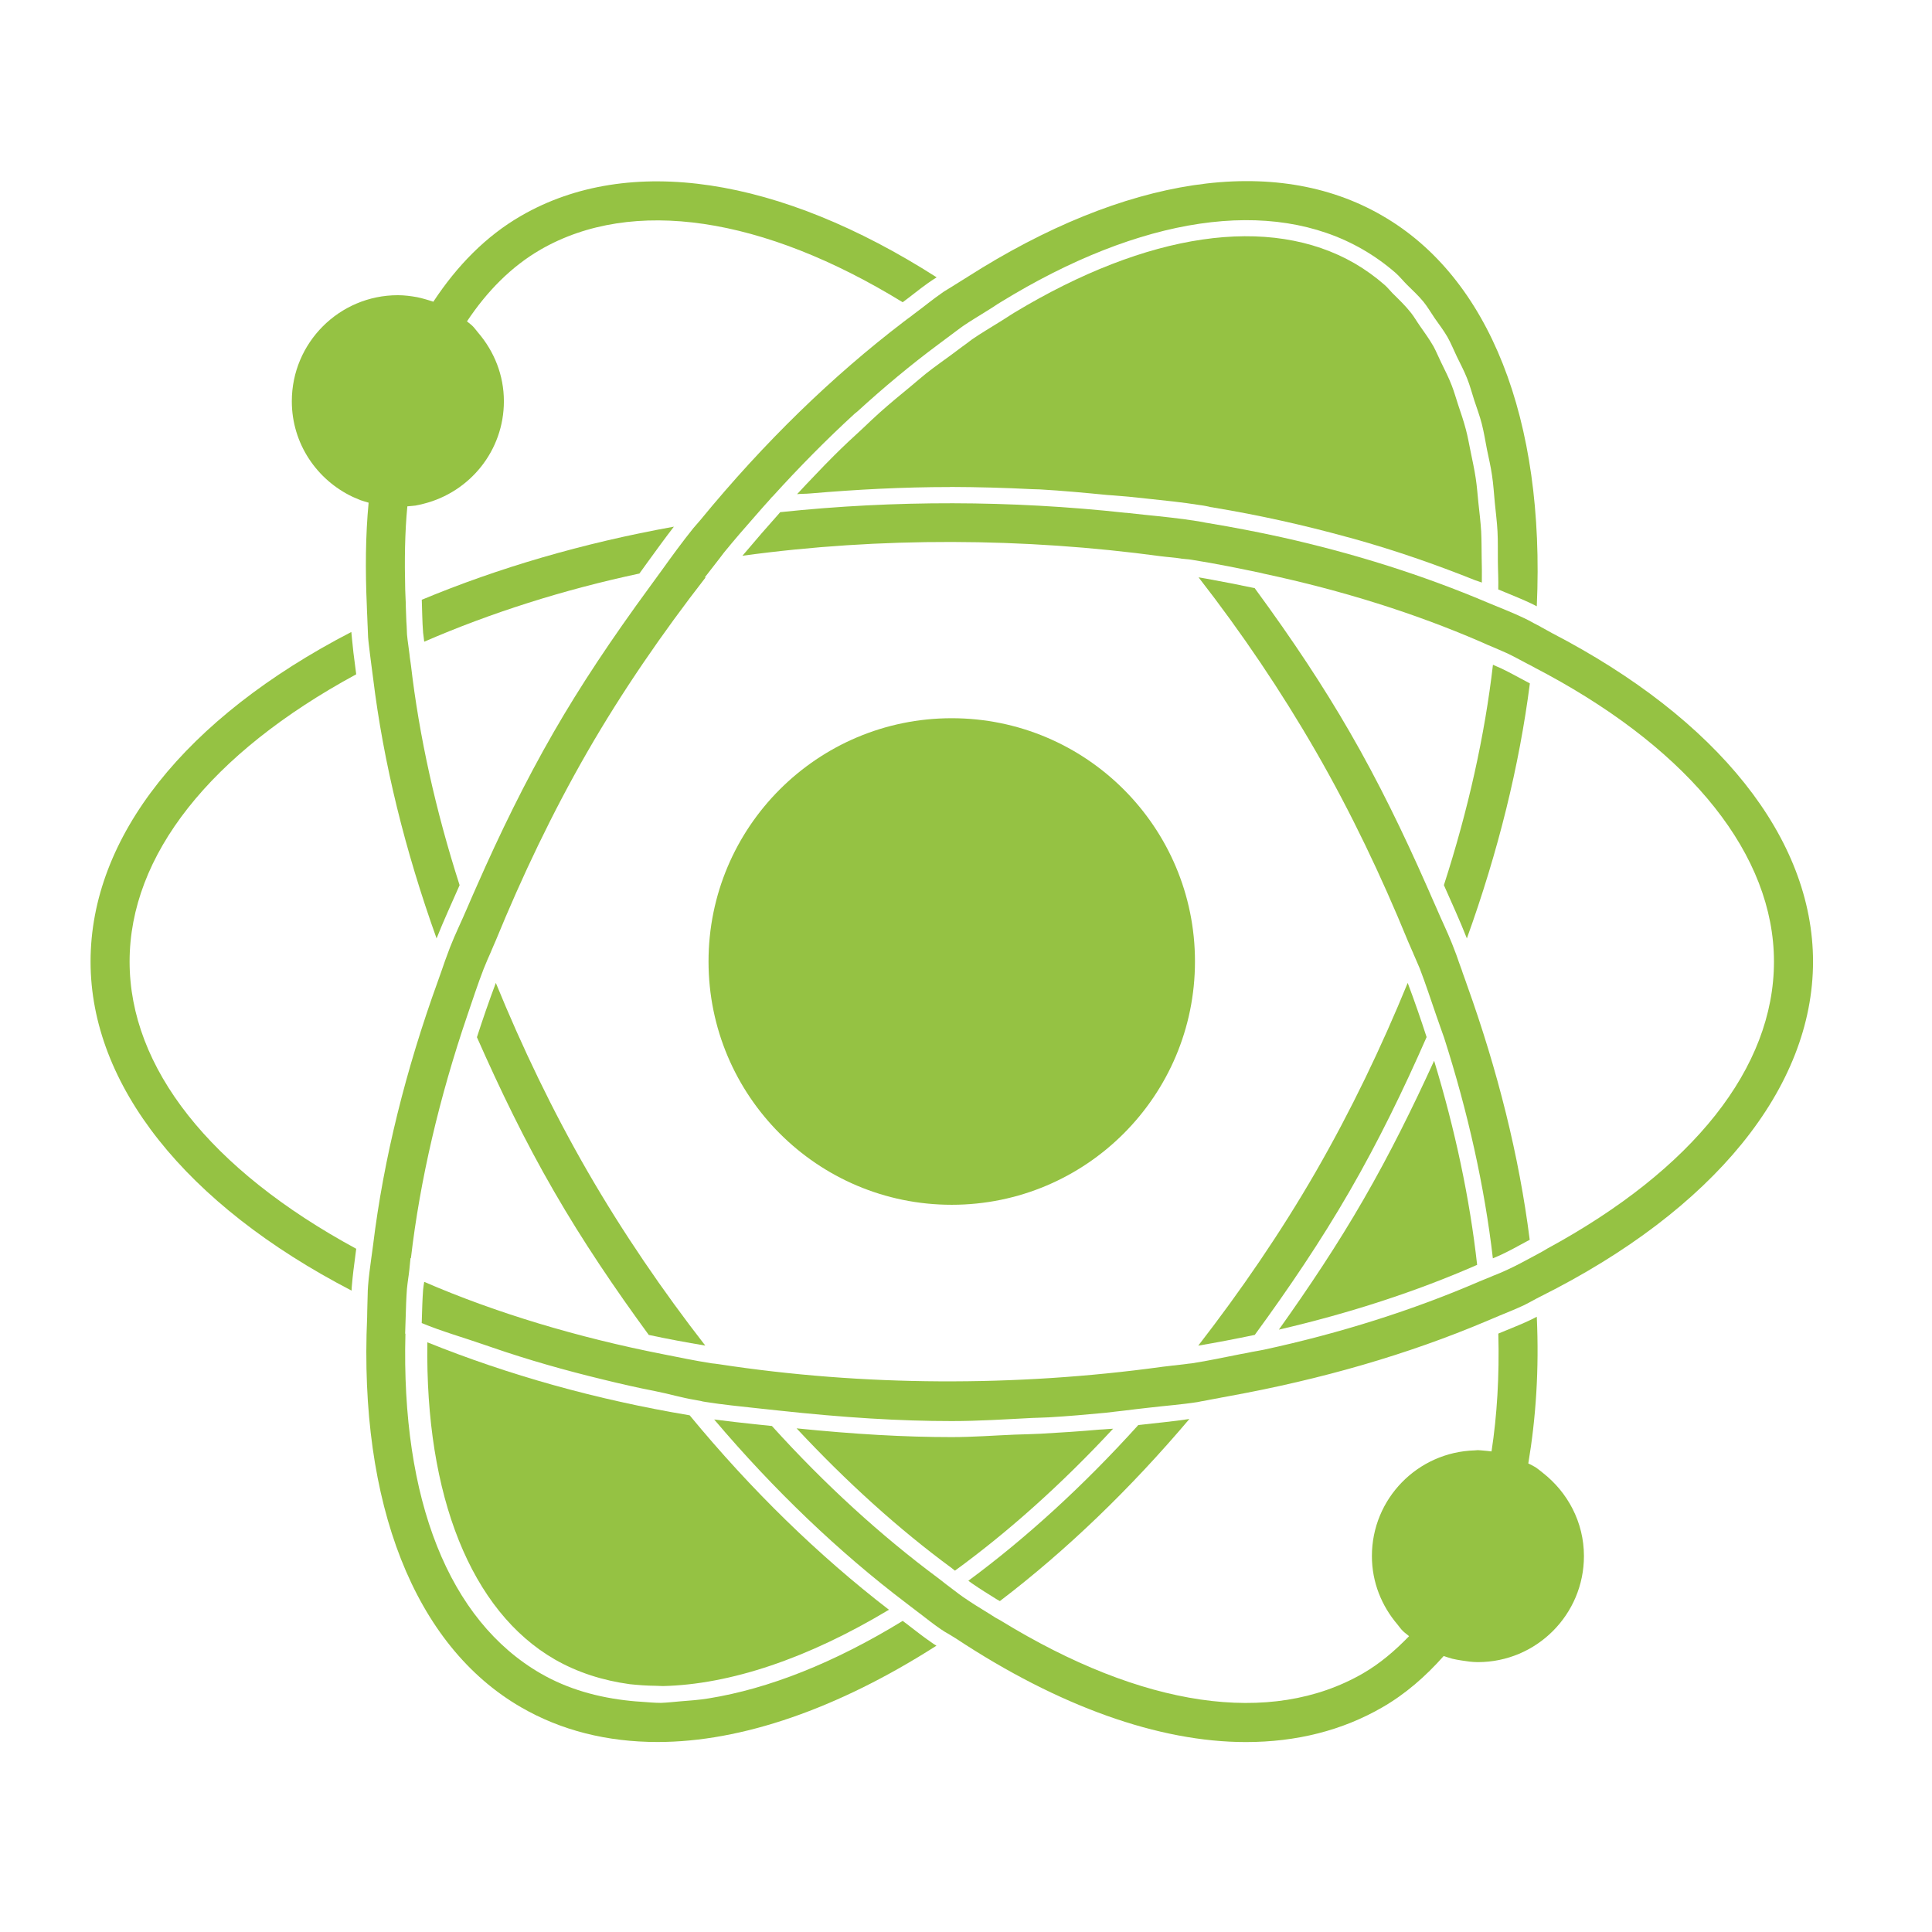
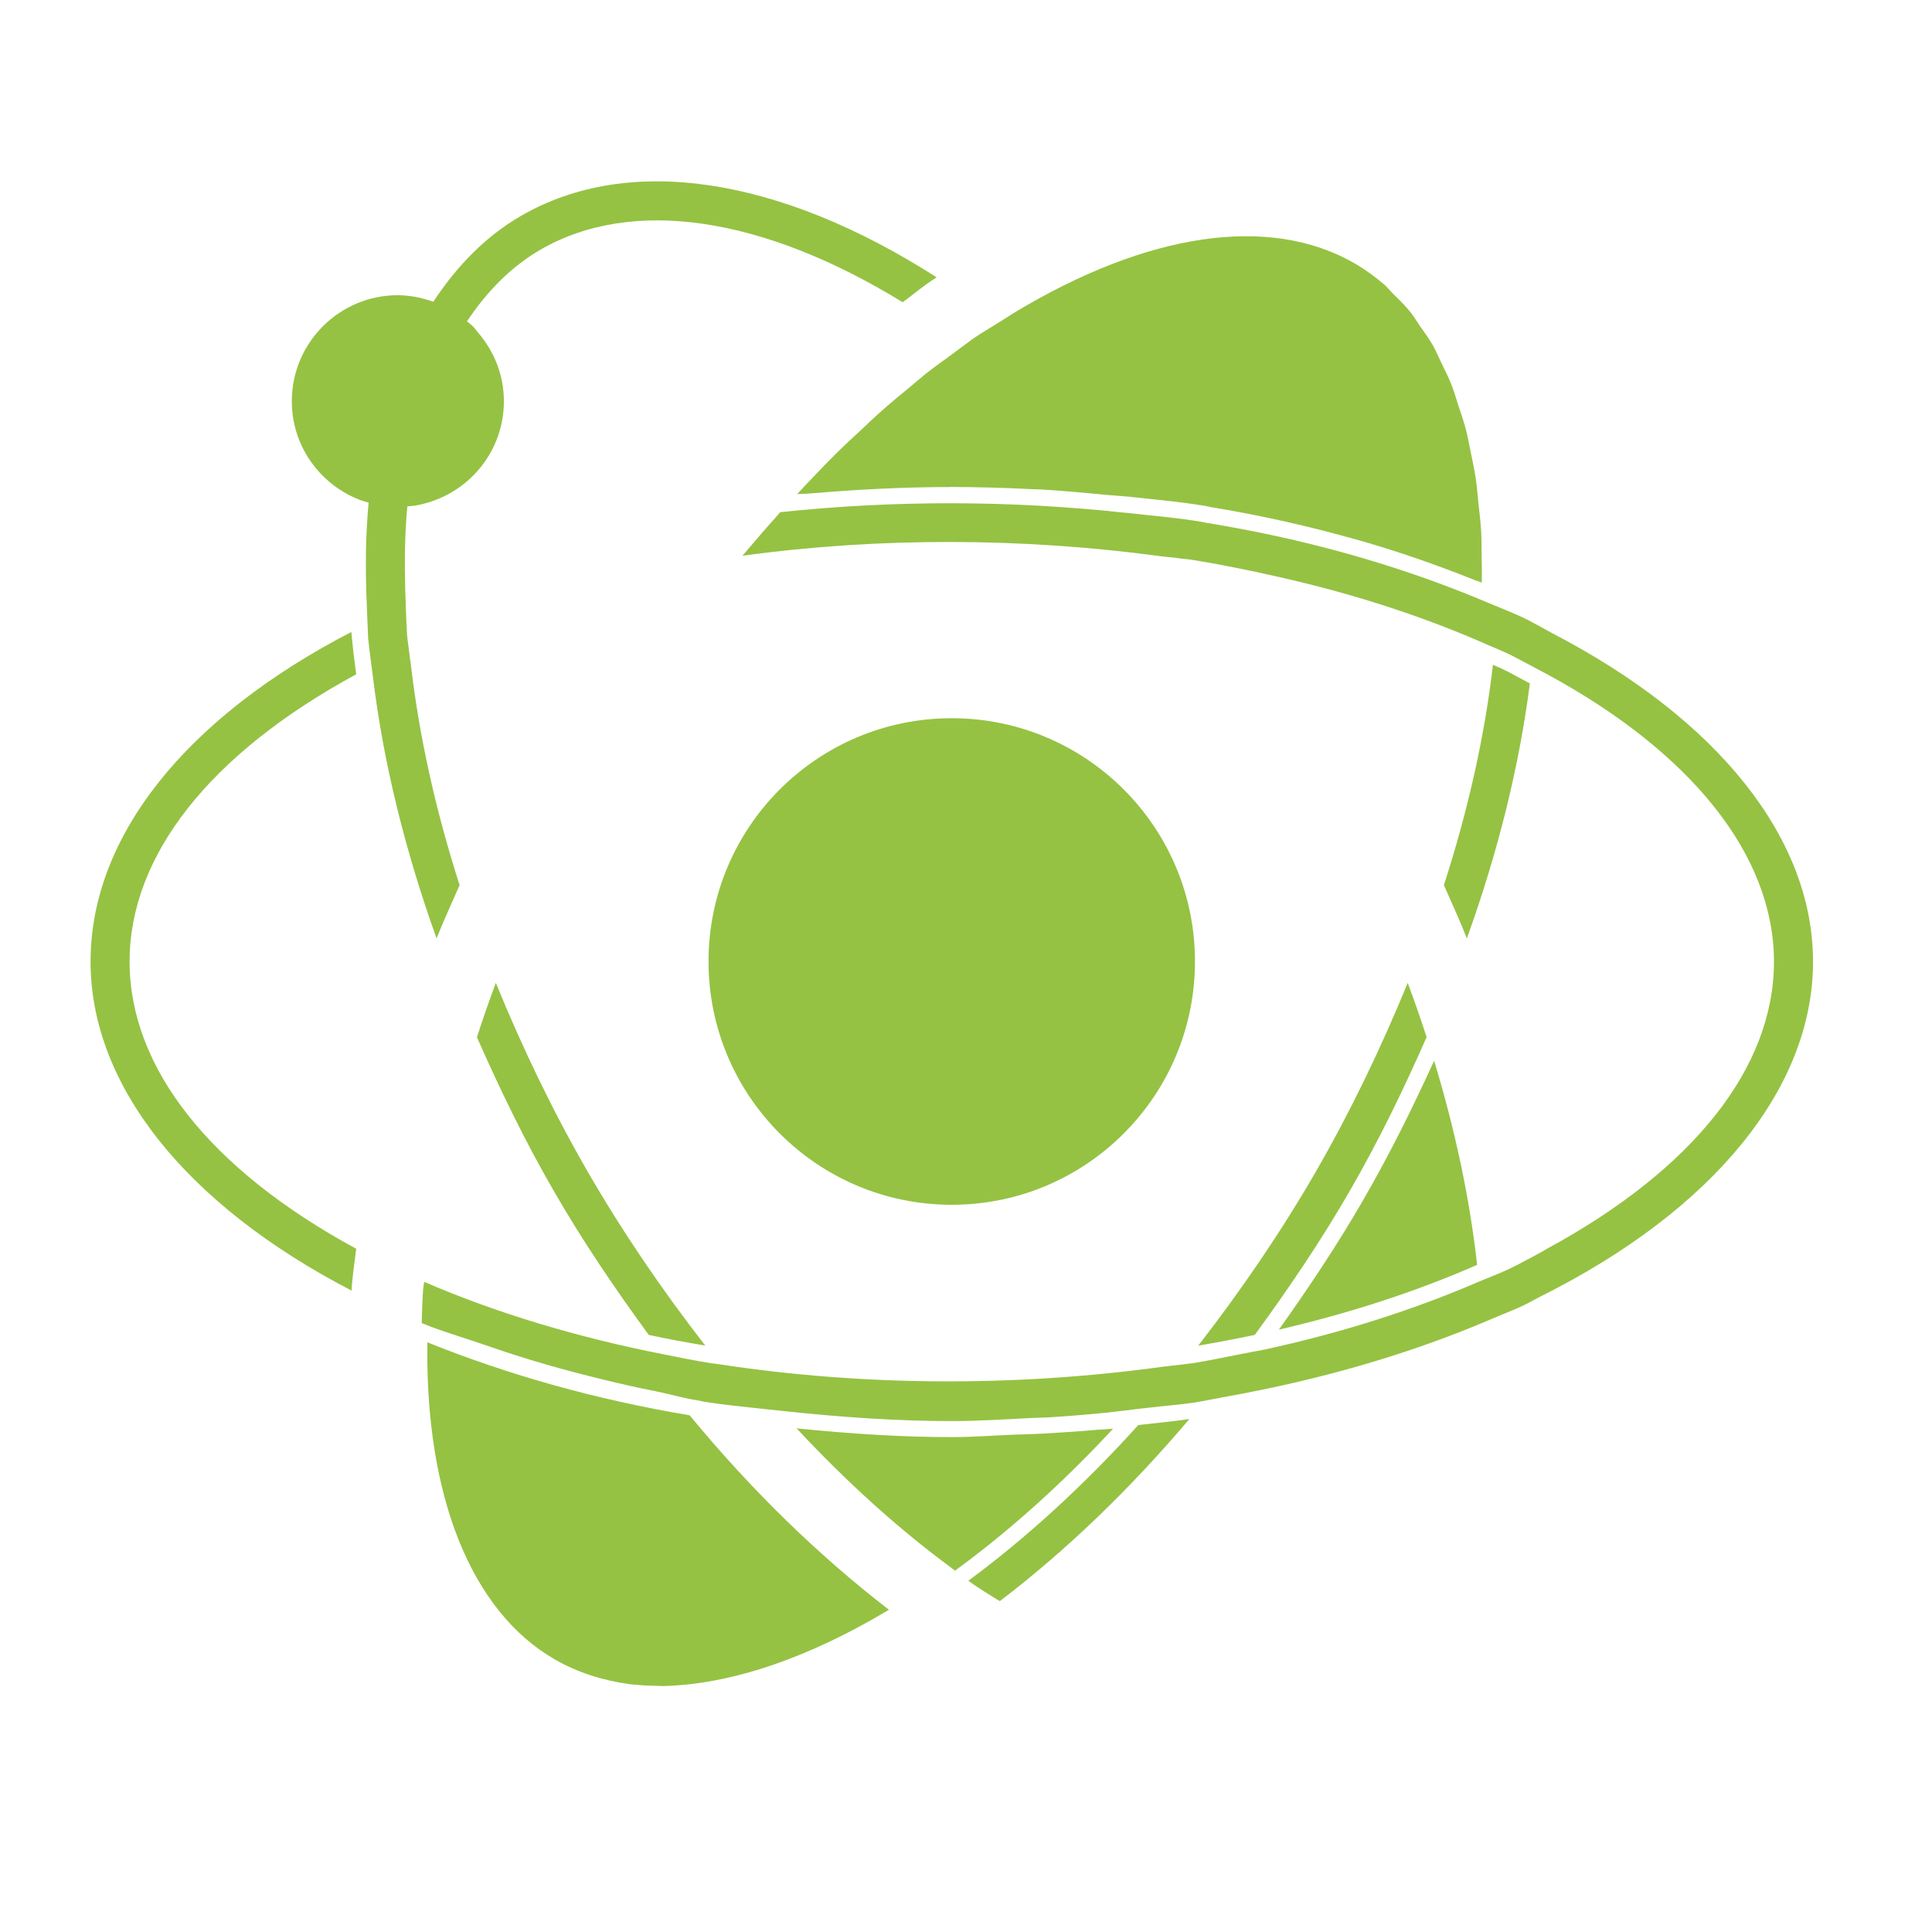
<svg xmlns="http://www.w3.org/2000/svg" width="64" height="64" viewBox="0 0 64 64" fill="none">
  <path d="M45.172 39.728C44.311 41.224 43.357 42.651 42.364 44.046C44.698 43.505 46.929 42.78 48.932 41.9C48.69 39.722 48.205 37.431 47.507 35.139C46.797 36.693 46.036 38.233 45.172 39.728Z" fill="#95C243" />
  <path d="M41.566 44.22C42.684 42.691 43.753 41.114 44.708 39.459C45.667 37.8 46.498 36.087 47.258 34.355C47.064 33.755 46.856 33.155 46.632 32.56C45.762 34.684 44.755 36.788 43.588 38.814C42.416 40.845 41.097 42.764 39.694 44.576C40.323 44.47 40.945 44.349 41.566 44.22V44.22Z" fill="#95C243" />
  <path d="M50.679 22.639C50.356 22.471 50.053 22.294 49.714 22.134C49.629 22.095 49.537 22.061 49.456 22.021C49.186 24.353 48.639 26.822 47.831 29.321C48.09 29.908 48.359 30.492 48.592 31.086C49.633 28.197 50.328 25.369 50.679 22.639Z" fill="#95C243" />
  <path d="M32.201 52.454C32.474 52.642 32.742 52.808 33.009 52.974L33.122 53.038C35.346 51.343 37.45 49.309 39.4 47.006C38.844 47.09 38.273 47.141 37.708 47.206C35.871 49.239 33.98 50.959 32.078 52.364C32.117 52.395 32.16 52.426 32.201 52.454Z" fill="#95C243" />
  <path d="M16.425 32.56C16.2 33.159 15.993 33.759 15.799 34.359C16.562 36.087 17.39 37.804 18.349 39.459C19.303 41.115 20.372 42.691 21.491 44.221C22.108 44.353 22.734 44.47 23.363 44.574C21.957 42.765 20.641 40.842 19.469 38.815C18.299 36.786 17.295 34.688 16.425 32.56Z" fill="#95C243" />
-   <path d="M47.416 29.7C47.366 29.579 47.31 29.458 47.257 29.337C46.493 27.607 45.663 25.892 44.706 24.239C43.848 22.753 42.849 21.235 41.562 19.481C41.553 19.479 41.542 19.476 41.531 19.476C41.05 19.375 40.51 19.268 39.965 19.17C39.878 19.154 39.791 19.139 39.704 19.125C41.135 20.963 42.44 22.898 43.587 24.887C44.759 26.919 45.758 29.026 46.628 31.147C46.634 31.158 46.636 31.169 46.639 31.175C46.687 31.29 46.74 31.399 46.785 31.511C46.788 31.514 46.791 31.52 46.791 31.526H46.794C46.836 31.641 46.895 31.753 46.939 31.867C46.968 31.941 47.004 32.011 47.032 32.084C47.229 32.597 47.397 33.114 47.576 33.632C47.618 33.753 47.663 33.876 47.705 34C47.745 34.123 47.795 34.247 47.837 34.373C48.628 36.842 49.181 39.328 49.453 41.684C49.541 41.645 49.627 41.611 49.712 41.572C50 41.438 50.264 41.291 50.527 41.148L50.674 41.07C50.323 38.295 49.611 35.456 48.592 32.617L48.547 32.488C48.516 32.407 48.491 32.325 48.46 32.247C48.449 32.218 48.441 32.185 48.43 32.157V32.154C48.387 32.045 48.353 31.935 48.311 31.826V31.823C48.286 31.755 48.263 31.685 48.239 31.619L48.098 31.253C47.938 30.852 47.745 30.46 47.576 30.061C47.523 29.941 47.467 29.82 47.416 29.7V29.7Z" fill="#95C243" />
  <path d="M48.972 16.639C48.945 16.372 48.925 16.099 48.886 15.847C48.84 15.536 48.774 15.247 48.715 14.953C48.664 14.711 48.622 14.459 48.56 14.231C48.484 13.94 48.392 13.675 48.302 13.407C48.232 13.194 48.17 12.972 48.091 12.77C47.988 12.5 47.861 12.259 47.741 12.009C47.654 11.833 47.578 11.644 47.489 11.479C47.345 11.227 47.182 11.007 47.026 10.781C46.93 10.646 46.846 10.495 46.745 10.368C46.557 10.127 46.344 9.925 46.133 9.717C46.047 9.63 45.968 9.527 45.875 9.445C45.564 9.173 45.23 8.932 44.879 8.727C42.049 7.092 37.997 7.709 33.61 10.351C33.529 10.399 33.447 10.455 33.366 10.506C33.287 10.553 33.206 10.607 33.127 10.657C32.818 10.851 32.513 11.027 32.204 11.24C32.128 11.294 32.053 11.356 31.983 11.406C31.904 11.459 31.828 11.521 31.753 11.575C31.68 11.631 31.604 11.687 31.528 11.743C31.242 11.953 30.953 12.155 30.666 12.382C30.507 12.509 30.347 12.652 30.184 12.786C29.834 13.073 29.485 13.361 29.138 13.67C28.95 13.839 28.762 14.018 28.576 14.195C28.254 14.489 27.937 14.784 27.623 15.098C27.421 15.297 27.224 15.505 27.025 15.713C26.817 15.926 26.613 16.147 26.405 16.369C26.549 16.355 26.692 16.36 26.832 16.347C28.375 16.215 29.917 16.134 31.461 16.134C31.466 16.134 31.474 16.131 31.483 16.131H31.492C32.389 16.134 33.287 16.158 34.182 16.204C34.272 16.209 34.359 16.209 34.445 16.212C35.192 16.254 35.938 16.325 36.682 16.397C36.816 16.408 36.948 16.414 37.083 16.428C37.181 16.439 37.285 16.442 37.383 16.453L37.972 16.515C38.562 16.577 39.173 16.639 39.765 16.734C39.774 16.734 39.776 16.734 39.782 16.736C39.84 16.742 39.905 16.756 39.967 16.767L40.107 16.799C40.144 16.801 40.175 16.81 40.208 16.815C41.726 17.067 43.196 17.396 44.622 17.789C44.688 17.808 44.762 17.822 44.832 17.845C46.229 18.235 47.567 18.701 48.86 19.219C48.934 19.248 49.015 19.267 49.088 19.298C49.093 19.015 49.088 18.737 49.082 18.462C49.079 18.176 49.079 17.887 49.066 17.609C49.046 17.276 49.006 16.958 48.972 16.639V16.639Z" fill="#95C243" />
-   <path d="M36.415 47.358C35.77 47.417 35.121 47.457 34.471 47.494C34.181 47.507 33.896 47.516 33.61 47.524C32.914 47.553 32.224 47.606 31.528 47.606C29.965 47.606 28.305 47.51 26.388 47.316C28.046 49.095 29.772 50.655 31.528 51.946C31.564 51.973 31.601 52.002 31.634 52.03C33.402 50.742 35.158 49.174 36.873 47.328C36.802 47.333 36.732 47.336 36.662 47.342C36.578 47.351 36.499 47.353 36.415 47.358Z" fill="#95C243" />
+   <path d="M36.415 47.358C35.77 47.417 35.121 47.457 34.471 47.494C34.181 47.507 33.896 47.516 33.61 47.524C32.914 47.553 32.224 47.606 31.528 47.606C29.965 47.606 28.305 47.51 26.388 47.316C28.046 49.095 29.772 50.655 31.528 51.946C31.564 51.973 31.601 52.002 31.634 52.03C33.402 50.742 35.158 49.174 36.873 47.328C36.578 47.351 36.499 47.353 36.415 47.358Z" fill="#95C243" />
  <path d="M18.38 54.972C19.129 55.401 19.965 55.668 20.862 55.791C21.143 55.82 21.426 55.842 21.718 55.844C21.799 55.844 21.878 55.853 21.959 55.853C24.19 55.802 26.762 54.938 29.447 53.325C27.11 51.524 24.891 49.364 22.846 46.884C19.743 46.365 16.828 45.543 14.157 44.466C14.081 49.555 15.605 53.373 18.38 54.972V54.972Z" fill="#95C243" />
-   <path d="M14.016 20.96V20.962C14.019 20.977 14.022 20.99 14.022 21.005C14.03 21.089 14.042 21.173 14.053 21.257C16.267 20.297 18.66 19.537 21.181 18.999L21.485 18.578C21.757 18.202 22.035 17.82 22.323 17.447C19.286 17.994 16.499 18.816 13.972 19.868C13.986 20.233 13.986 20.584 14.016 20.96V20.96Z" fill="#95C243" />
  <path d="M11.8 22.337L11.767 22.08C11.725 21.77 11.686 21.459 11.66 21.159L11.638 20.935C6.133 23.785 3 27.727 3 31.854C3 35.941 6.144 39.9 11.646 42.753C11.649 42.686 11.652 42.616 11.66 42.546C11.686 42.245 11.725 41.934 11.767 41.626L11.8 41.367C6.958 38.741 4.293 35.369 4.293 31.854C4.293 28.338 6.958 24.963 11.8 22.337V22.337Z" fill="#95C243" />
  <path d="M12.164 20.384C12.169 20.479 12.169 20.572 12.175 20.667C12.181 20.729 12.178 20.785 12.183 20.847C12.189 20.939 12.187 21.023 12.194 21.116C12.198 21.203 12.214 21.293 12.222 21.383C12.248 21.59 12.27 21.795 12.299 22.005L12.358 22.454C12.703 25.287 13.423 28.186 14.462 31.086C14.697 30.495 14.967 29.909 15.225 29.322C14.433 26.857 13.886 24.387 13.614 22.044C13.601 21.924 13.575 21.8 13.566 21.683C13.555 21.581 13.542 21.484 13.527 21.385C13.508 21.259 13.494 21.135 13.482 21.012V21.01C13.474 20.92 13.48 20.835 13.471 20.742C13.454 20.521 13.454 20.311 13.443 20.092C13.441 20 13.441 19.907 13.434 19.814C13.432 19.719 13.426 19.624 13.423 19.528C13.399 18.571 13.41 17.64 13.494 16.773C13.581 16.765 13.673 16.759 13.76 16.748C13.856 16.731 13.948 16.709 14.038 16.686C15.562 16.302 16.692 14.932 16.692 13.292C16.692 12.427 16.37 11.645 15.85 11.033C15.788 10.963 15.735 10.884 15.671 10.817C15.609 10.752 15.536 10.702 15.469 10.646C16.134 9.647 16.939 8.828 17.909 8.267C20.956 6.514 25.277 7.175 29.903 10.012C30.183 9.807 30.459 9.577 30.736 9.381L30.854 9.3C30.913 9.257 30.972 9.226 31.028 9.187C25.816 5.854 20.838 5.085 17.264 7.148C16.097 7.821 15.14 8.803 14.355 9.995C14.268 9.964 14.178 9.939 14.091 9.913C13.999 9.889 13.909 9.86 13.816 9.844C13.608 9.807 13.399 9.779 13.179 9.779C11.241 9.779 9.667 11.353 9.667 13.292C9.667 14.697 10.498 15.901 11.69 16.462C11.774 16.5 11.861 16.537 11.948 16.571C12.035 16.602 12.125 16.625 12.211 16.652C12.108 17.73 12.099 18.88 12.152 20.078V20.09C12.156 20.145 12.156 20.198 12.158 20.257C12.161 20.299 12.161 20.342 12.164 20.384V20.384Z" fill="#95C243" />
-   <path d="M30.132 53.868C30.081 53.829 30.03 53.787 29.977 53.75C29.954 53.73 29.93 53.711 29.904 53.694C27.626 55.089 25.46 55.941 23.477 56.261C23.157 56.314 22.849 56.334 22.537 56.359C22.32 56.376 22.099 56.404 21.889 56.41C21.659 56.41 21.44 56.385 21.215 56.371C21.108 56.362 21.002 56.359 20.895 56.345C19.812 56.236 18.805 55.952 17.911 55.436C14.87 53.68 13.287 49.685 13.43 44.183V44.181L13.421 44.178L13.43 43.889L13.438 43.648C13.447 43.336 13.456 43.022 13.48 42.697C13.492 42.576 13.509 42.45 13.526 42.326C13.531 42.298 13.534 42.267 13.539 42.236C13.548 42.172 13.557 42.108 13.562 42.046L13.57 41.961L13.598 41.681L13.601 41.673L13.612 41.681C13.913 39.089 14.555 36.348 15.481 33.635C15.658 33.119 15.826 32.599 16.025 32.087C16.051 32.013 16.09 31.944 16.115 31.87L16.117 31.867C16.16 31.753 16.218 31.643 16.264 31.528L16.269 31.514C16.317 31.391 16.376 31.272 16.426 31.149C17.296 29.026 18.297 26.921 19.468 24.887C20.615 22.898 21.94 20.974 23.376 19.125L23.347 19.128L23.852 18.477C23.894 18.421 23.936 18.364 23.979 18.309C24.318 17.893 24.674 17.481 25.056 17.049C25.205 16.877 25.348 16.715 25.514 16.533L25.528 16.515L25.581 16.454H25.583H25.587C26.485 15.463 27.39 14.549 28.308 13.707C28.336 13.682 28.367 13.663 28.395 13.637C29.284 12.826 30.179 12.08 31.079 11.412C31.155 11.353 31.228 11.298 31.304 11.244C31.38 11.188 31.458 11.129 31.534 11.072C31.654 10.986 31.775 10.888 31.896 10.804C32.157 10.624 32.412 10.479 32.673 10.312C32.752 10.262 32.83 10.211 32.909 10.164C32.987 10.11 33.068 10.057 33.15 10.009C37.779 7.165 42.099 6.505 45.146 8.265C45.528 8.486 45.887 8.742 46.224 9.034C46.358 9.151 46.476 9.3 46.605 9.429C46.793 9.617 46.987 9.791 47.158 10.001C47.292 10.167 47.402 10.36 47.526 10.54C47.669 10.747 47.823 10.944 47.952 11.168C48.064 11.368 48.157 11.595 48.258 11.808C48.372 12.044 48.493 12.268 48.594 12.521C48.69 12.754 48.757 13.015 48.838 13.264C48.923 13.525 49.018 13.772 49.088 14.047C49.156 14.313 49.203 14.605 49.257 14.886C49.316 15.172 49.382 15.447 49.425 15.747C49.47 16.039 49.489 16.353 49.518 16.656C49.548 16.973 49.59 17.279 49.607 17.607C49.624 17.924 49.615 18.263 49.619 18.592C49.621 18.904 49.641 19.203 49.632 19.526L49.837 19.611C50.135 19.734 50.438 19.857 50.724 19.991C50.785 20.022 50.847 20.053 50.908 20.084C51.189 13.889 49.335 9.188 45.792 7.146C42.226 5.072 37.252 5.849 32.036 9.182C32.033 9.182 32.031 9.185 32.027 9.188C31.983 9.216 31.935 9.244 31.891 9.272C31.854 9.297 31.814 9.32 31.775 9.345C31.694 9.398 31.612 9.443 31.534 9.496C31.439 9.558 31.352 9.603 31.259 9.665L31.158 9.737C30.9 9.915 30.648 10.125 30.395 10.312C30.316 10.369 30.238 10.431 30.162 10.49C30.086 10.545 30.007 10.602 29.932 10.661C27.592 12.448 25.328 14.633 23.196 17.233L22.969 17.495C22.61 17.941 22.256 18.426 21.92 18.895L21.552 19.4C20.239 21.192 19.221 22.727 18.348 24.242C17.395 25.895 16.561 27.608 15.798 29.342C15.745 29.466 15.691 29.584 15.638 29.704C15.588 29.825 15.531 29.946 15.481 30.067C15.296 30.504 15.083 30.933 14.911 31.373L14.819 31.62C14.791 31.688 14.771 31.758 14.743 31.825C14.704 31.935 14.668 32.047 14.628 32.157C14.586 32.269 14.549 32.378 14.51 32.49C13.444 35.433 12.709 38.376 12.358 41.252L12.297 41.698C12.257 41.996 12.215 42.295 12.193 42.59C12.182 42.703 12.182 42.803 12.179 42.907C12.176 43.005 12.176 43.101 12.171 43.202C12.165 43.283 12.171 43.359 12.165 43.437C12.162 43.505 12.165 43.566 12.162 43.634C11.887 49.811 13.725 54.516 17.265 56.558C18.587 57.322 20.107 57.706 21.785 57.706C24.568 57.706 27.755 56.604 31.021 54.516C30.964 54.483 30.909 54.446 30.855 54.407C30.611 54.239 30.37 54.053 30.132 53.868V53.868Z" fill="#95C243" />
  <path d="M51.412 20.972C51.353 20.941 51.3 20.908 51.238 20.875C51.168 20.84 51.106 20.798 51.036 20.765L51.031 20.759C50.952 20.72 50.874 20.678 50.795 20.636C50.7 20.583 50.599 20.526 50.494 20.479C50.217 20.346 49.925 20.226 49.633 20.106L49.614 20.1L49.255 19.951C47.142 19.057 44.87 18.335 42.465 17.799C41.666 17.623 40.849 17.465 40.022 17.328C39.966 17.322 39.913 17.309 39.856 17.297C39.797 17.286 39.744 17.275 39.685 17.267C39.105 17.174 38.501 17.112 37.917 17.053L37.326 16.989H37.317H37.315C37.3 16.986 37.287 16.986 37.273 16.986C33.488 16.574 29.647 16.565 25.849 16.966H25.845L25.843 16.969C25.814 17 25.798 17.022 25.773 17.05C25.397 17.471 25.063 17.856 24.74 18.24C24.695 18.293 24.642 18.352 24.594 18.409H24.602C29.156 17.786 33.917 17.811 38.468 18.428C38.681 18.456 38.9 18.467 39.11 18.501C39.113 18.501 39.116 18.501 39.121 18.504C39.175 18.51 39.23 18.517 39.284 18.521C39.348 18.526 39.413 18.532 39.474 18.543C40.291 18.672 41.09 18.837 41.772 18.98C41.809 18.989 41.84 18.998 41.876 19.006C44.491 19.564 46.876 20.322 49.008 21.242C49.089 21.279 49.176 21.315 49.26 21.354C49.35 21.393 49.44 21.427 49.527 21.466C49.662 21.528 49.807 21.584 49.942 21.648C50.228 21.784 50.478 21.932 50.753 22.069C50.834 22.117 50.918 22.159 50.999 22.201C51.084 22.246 51.171 22.291 51.252 22.336C56.03 24.926 58.765 28.337 58.765 31.855C58.765 35.367 56.092 38.737 51.252 41.363C51.196 41.394 51.148 41.427 51.092 41.458L50.786 41.624C50.512 41.772 50.237 41.921 49.939 42.059C49.83 42.112 49.706 42.162 49.586 42.213C49.502 42.244 49.414 42.281 49.336 42.316C49.224 42.364 49.106 42.406 48.997 42.454C46.822 43.394 44.404 44.163 41.871 44.71C41.742 44.738 41.61 44.758 41.481 44.782C41.355 44.811 41.228 44.833 41.099 44.856C40.56 44.962 40.025 45.078 39.48 45.162C39.402 45.173 39.326 45.175 39.25 45.19C39.127 45.209 39.001 45.215 38.877 45.234C38.872 45.234 38.866 45.234 38.861 45.234C38.745 45.252 38.622 45.26 38.507 45.276C38.493 45.279 38.481 45.279 38.468 45.282C33.642 45.941 28.607 45.925 23.806 45.19C23.73 45.175 23.652 45.173 23.576 45.162C23.034 45.078 22.499 44.965 21.96 44.859C19.146 44.306 16.441 43.498 14.052 42.463C14.037 42.555 14.023 42.648 14.015 42.738C13.992 43.057 13.984 43.363 13.975 43.664L13.973 43.745L13.97 43.829H13.973C14.632 44.104 15.361 44.309 16.052 44.55C16.144 44.581 16.232 44.612 16.324 44.643C17.497 45.047 18.717 45.394 19.971 45.697C20.543 45.838 21.122 45.97 21.708 46.084C22.156 46.172 22.577 46.301 23.034 46.376C23.087 46.387 23.144 46.398 23.203 46.407C23.256 46.422 23.312 46.433 23.371 46.441C23.938 46.531 24.524 46.589 25.091 46.651L25.784 46.725C27.972 46.962 29.801 47.075 31.53 47.075C32.425 47.075 33.311 47.016 34.203 46.971C34.382 46.962 34.565 46.962 34.744 46.951C35.37 46.915 35.996 46.859 36.624 46.8C36.823 46.78 37.023 46.749 37.225 46.73C37.353 46.716 37.486 46.699 37.618 46.682C37.746 46.668 37.878 46.654 38.01 46.637C38.566 46.57 39.133 46.53 39.68 46.444C39.752 46.429 39.823 46.413 39.895 46.404C40.014 46.382 40.126 46.356 40.243 46.337C40.275 46.334 40.305 46.326 40.336 46.321C40.42 46.303 40.504 46.286 40.589 46.273C40.633 46.264 40.678 46.255 40.723 46.247C43.762 45.695 46.634 44.87 49.255 43.759L49.681 43.579C49.956 43.467 50.231 43.355 50.494 43.232C50.593 43.184 50.685 43.131 50.781 43.08C50.865 43.035 50.946 42.99 51.036 42.946C56.767 40.081 60.059 36.035 60.059 31.855C60.059 27.767 56.903 23.82 51.412 20.972V20.972Z" fill="#95C243" />
  <path d="M31.527 39.91C35.977 39.91 39.585 36.301 39.585 31.849C39.585 27.399 35.977 23.792 31.527 23.792C27.078 23.792 23.471 27.399 23.471 31.849C23.471 36.301 27.078 39.91 31.527 39.91Z" fill="#95C243" />
-   <path d="M51.107 48.789C51.029 48.728 50.955 48.663 50.874 48.609C50.795 48.559 50.709 48.52 50.627 48.478C50.877 46.988 50.989 45.37 50.908 43.619C50.849 43.649 50.788 43.684 50.722 43.714C50.454 43.843 50.17 43.956 49.886 44.073L49.634 44.177C49.671 45.583 49.592 46.885 49.409 48.08C49.317 48.071 49.225 48.057 49.126 48.051C49.071 48.049 49.017 48.038 48.955 48.038C48.919 48.038 48.888 48.046 48.849 48.046C46.961 48.102 45.446 49.645 45.446 51.547C45.446 52.417 45.771 53.2 46.293 53.813C46.352 53.884 46.403 53.962 46.467 54.024C46.531 54.089 46.61 54.139 46.677 54.201C46.214 54.678 45.715 55.108 45.145 55.436C42.099 57.192 37.846 56.563 33.157 53.688C33.101 53.654 33.051 53.629 32.994 53.598L32.731 53.432C32.454 53.264 32.178 53.093 31.898 52.899C31.808 52.84 31.721 52.768 31.631 52.7C31.617 52.689 31.606 52.684 31.592 52.672C31.53 52.625 31.471 52.577 31.407 52.532C31.396 52.523 31.384 52.512 31.37 52.504C31.308 52.459 31.25 52.408 31.188 52.361C31.152 52.335 31.115 52.307 31.081 52.279C29.193 50.877 27.338 49.191 25.571 47.238L25.035 47.182C24.584 47.134 24.119 47.083 23.658 47.022C25.642 49.362 27.782 51.409 30.03 53.113C30.049 53.126 30.063 53.141 30.083 53.154C30.139 53.196 30.195 53.239 30.254 53.284C30.324 53.337 30.392 53.39 30.462 53.444C30.464 53.444 30.467 53.446 30.467 53.446C30.7 53.626 30.927 53.806 31.16 53.965C31.25 54.03 31.34 54.081 31.429 54.131C31.511 54.179 31.592 54.23 31.676 54.283C35.071 56.524 38.387 57.708 41.271 57.708C42.954 57.708 44.472 57.321 45.791 56.558C46.557 56.117 47.224 55.534 47.824 54.858C47.92 54.889 48.013 54.922 48.111 54.948C48.212 54.972 48.316 54.99 48.419 55.006C48.596 55.034 48.773 55.06 48.955 55.06C50.897 55.06 52.47 53.486 52.47 51.547C52.47 50.422 51.929 49.432 51.107 48.789V48.789Z" fill="#95C243" />
</svg>